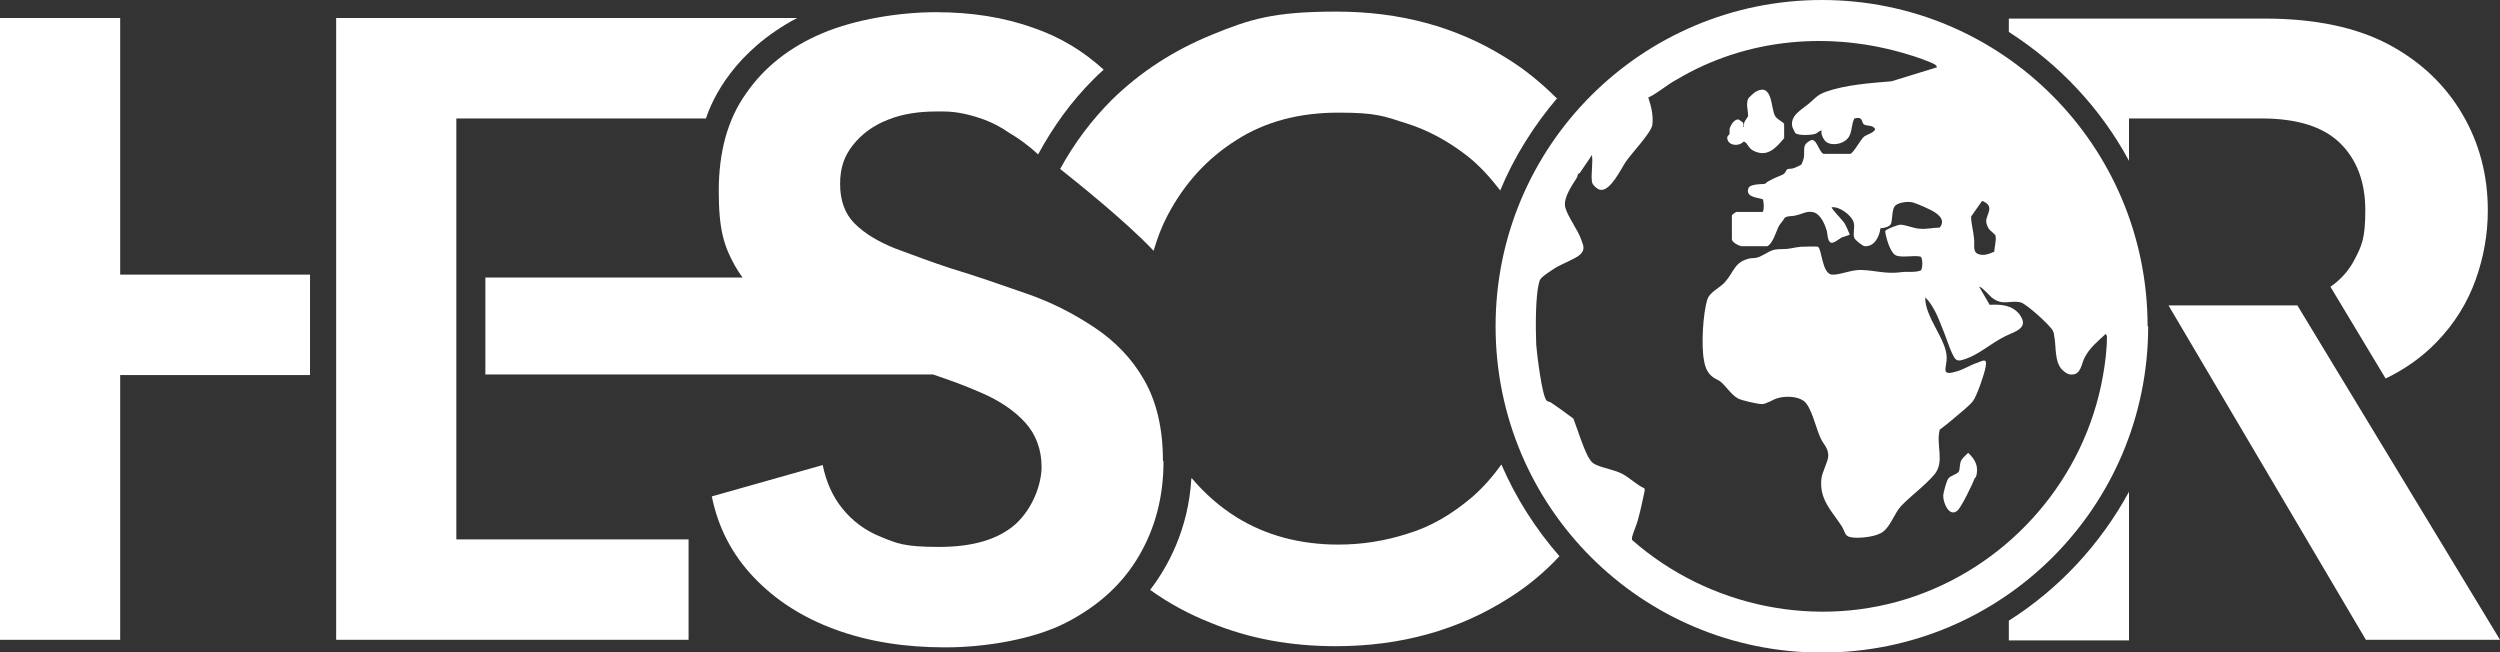
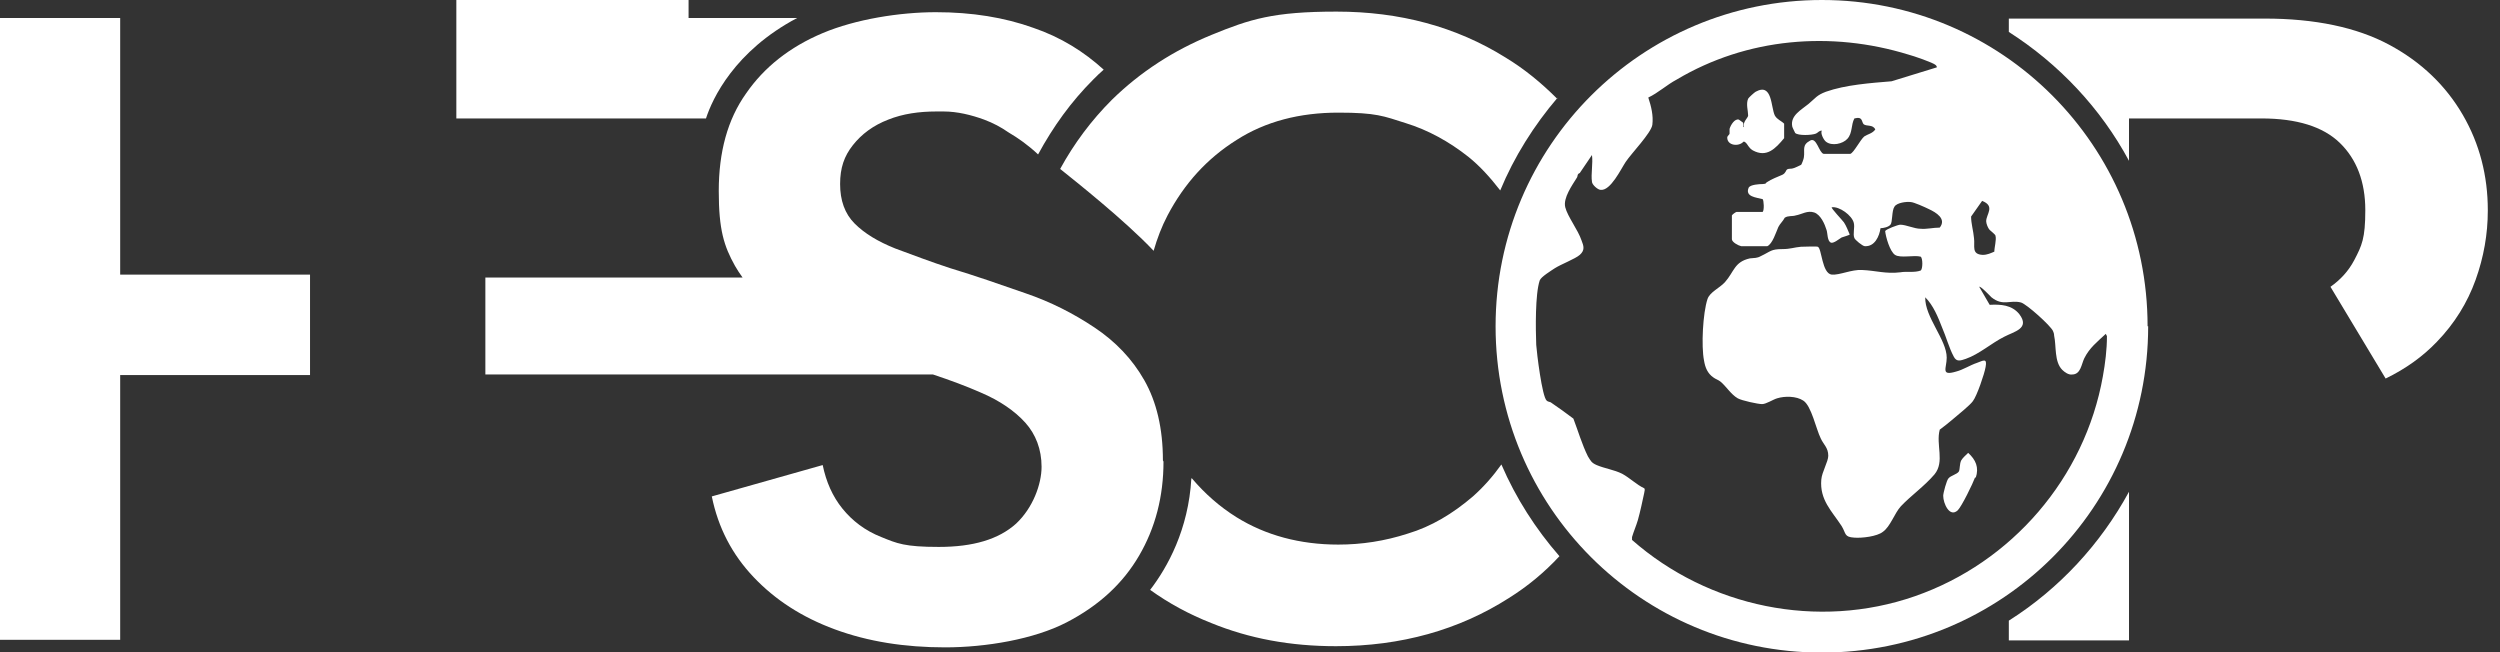
<svg xmlns="http://www.w3.org/2000/svg" id="Ebene_1" version="1.1" viewBox="0 0 430.6 112.3">
  <rect x="0" y="0" width="430.6" height="112.3" fill="#333333" stroke="none" />
  <defs>
    <style>
      .st0 {
        fill: none;
      }

      .st1 {
        fill: #fff;
      }

      .st2 {
        clip-path: url(#clippath);
      }
    </style>
    <clipPath id="clippath">
      <rect class="st0" y="0" width="430.6" height="112.3" />
    </clipPath>
  </defs>
  <polygon class="st1" points="0 3.1 0 110.2 20.7 110.2 20.7 64.6 53.4 64.6 53.4 47.3 20.7 47.3 20.7 3.1 0 3.1" />
  <g class="st2">
-     <path class="st1" d="M137.3,3.1H57.9v107.1h60.7v-17.3h-40V20.4h43c1.1-3.4,4.9-11.6,15.7-17.3" />
+     <path class="st1" d="M137.3,3.1H57.9h60.7v-17.3h-40V20.4h43c1.1-3.4,4.9-11.6,15.7-17.3" />
    <path class="st1" d="M205.2,82.4c-.5,8.8-4.1,15.3-7.1,19.2,3.2,2.3,6.7,4.2,10.5,5.7,6.6,2.7,13.7,4,21.5,4,11.2,0,21.2-2.8,29.8-8.3,3.2-2,6.1-4.4,8.7-7.2-4.1-4.7-7.5-10-10-15.8-1.5,2.1-3.1,3.9-4.9,5.5-3.5,3-7.2,5.2-11.2,6.4-4,1.3-8,1.9-12,1.9-6.6,0-12.5-1.6-17.5-4.7-2.9-1.8-5.5-4.1-7.7-6.7M268.2,17c-2.7-2.7-5.6-5.1-8.9-7.1-8.5-5.3-18.2-7.9-29.1-7.9s-14.9,1.3-21.5,4c-6.6,2.7-12.3,6.4-17.2,11.2-3.5,3.5-6.5,7.5-8.9,11.9,2.5,2,11.2,8.9,16.1,14.1.6-2.1,1.4-4.2,2.4-6.1,2.9-5.5,6.8-9.8,11.9-13,5-3.2,10.9-4.7,17.5-4.7s7.8.6,11.6,1.8c3.9,1.2,7.5,3.2,10.8,5.8,2,1.6,3.8,3.6,5.5,5.8,2.4-5.8,5.8-11.2,9.9-16" />
    <path class="st1" d="M346,106.9v3.4h20.7v-25.6c-4.9,9-12,16.7-20.7,22.2M428.5,36.2c0-5.9-1.4-11.4-4.3-16.4-2.9-5-7.1-9.1-12.7-12.1-5.6-3-12.8-4.5-21.4-4.5h-44.1v2.3c8.6,5.5,15.8,13.1,20.7,22.2v-7.3h22.8c6.1,0,10.6,1.4,13.5,4.2,2.9,2.8,4.4,6.7,4.4,11.6s-.6,6.1-1.9,8.6c-1,1.9-2.4,3.4-4.1,4.6l9.5,15.8c3.5-1.7,6.4-3.8,8.8-6.3,3.1-3.2,5.3-6.8,6.7-10.7,1.4-3.9,2.1-7.9,2.1-11.9" />
    <path class="st1" d="M297.9,23c0,.2-.4.4-.4.7,0,1.4,2,1.6,2.8.7.1,0,.2,0,.3.1.5.4.5.9,1.3,1.4,2.4,1.3,3.9-.3,5.4-2.1v-2.5c-.5-.5-1.2-.7-1.6-1.4-.7-1.4-.4-5.7-3.3-4.1-.2.1-1.2,1-1.3,1.2-.4.9,0,2.1,0,2.9,0,.4-1,1.1-.7,2-.3,0,0-.5-.2-.8,0,0-.7-.5-.7-.5-.7-.2-1.4.9-1.6,1.6,0,.4,0,.6,0,.9M340.3,82.3c.6-1.8,0-3.1-1.3-4.3-.4.4-.9.8-1.2,1.3-.3.6-.2,1.5-.4,1.9-.3.5-1.4.7-1.8,1.2-.3.3-.9,2.5-.9,3,0,1.3,1.1,3.8,2.5,2.5.7-.7,2.6-4.6,3-5.7M362.9,57.9c0,2.3-.3,4.7-.7,6.9-3.1,17.5-15.7,32.1-32.4,37.9-16.7,5.8-35.5,1.9-48.7-9.7v-.5c.3-1,.7-1.9,1-2.9.4-1.4.8-3.3,1.1-4.7,0-.2.2-.6,0-.8-1.3-.6-2.5-1.8-3.8-2.5-1.4-.7-3-.9-4.4-1.5-.9-.4-1-.7-1.5-1.5-1-2-1.7-4.4-2.5-6.5-1.3-1-2.6-1.9-3.9-2.8-.2-.1-.5-.1-.7-.3-.8-.7-1.7-8.2-1.8-9.6-.1-2.7-.2-8.7.6-11.1.2-.6,2-1.7,2.6-2.1,1.1-.7,3.5-1.6,4.3-2.3.9-.8.7-1.5.3-2.5-.6-1.8-2.4-4.1-2.8-5.7-.4-1.6,1.2-3.8,2-5.1.2-.3,0-.6.5-.8l2.1-3.1c.2,1.4-.2,3.3,0,4.6,0,.5,1,1.4,1.5,1.4,1.7.2,3.5-3.6,4.3-4.8,1-1.5,4.4-5,4.6-6.4.2-1.6-.2-3.2-.7-4.7,1.7-.8,3.2-2.2,4.9-3.1,12.1-7.2,26.6-8.4,39.9-4.3.8.2,4.3,1.4,4.7,1.8.1.1.2.2.2.4l-7.8,2.4c-3.6.3-7.9.6-11.3,1.8-1.6.6-1.8,1.1-3,2.1-1.2,1-3.2,2-2.8,3.9,0,.1.5,1.1.5,1.1.5.5,2.9.4,3.6.1.4-.2.5-.5,1-.5-.3.4.3,1.6.7,1.9,1,.8,2.9.4,3.7-.5.9-1,.6-2.4,1.2-3.5,1.5-.4,1.2.6,1.6,1,.5.4,1.6,0,2,.9-.5.7-1.3.8-1.9,1.2-.7.6-1.8,2.8-2.4,3-.4,0-4.3,0-4.6,0-.8-.2-1.2-2.9-2.3-2.3-1.5.8-.9,1.6-1.1,2.9,0,.2-.4,1.3-.5,1.3,0,0-1.2.6-1.4.6-.2.1-.8,0-1,.2-.2.1-.2.6-.8.9-.9.4-1.8.7-2.7,1.3-.4.3.1.2-.7.3-.6,0-2.1.1-2.4.6-.7,1.6,1.3,1.7,2.4,2,.2.2.3,1.9,0,2.2h-4.5c-.1,0-.7.4-.8.6,0,.5,0,3.6,0,4.1,0,.5,1.1,1.1,1.6,1.2.5,0,4.2,0,4.5,0,.9-.4,1.5-2.4,1.9-3.3.3-.6.8-1,1.1-1.6.6-.4,1.3-.2,1.9-.4,1.1-.2,2-.9,3.2-.5,1.1.4,1.8,2,2.1,3,.2.5.1,2,.8,2.2.5.1,1.3-.6,1.8-.9.3-.1,1.3-.4,1.4-.5-.3-.7-.6-1.5-1-2.1-.2-.3-2.3-2.5-2.1-2.6,1.3-.2,3.5,1.4,3.8,2.7.2.8-.2,1.9.1,2.6.1.3,1.4,1.4,1.8,1.4,1.7.1,2.5-1.7,2.7-3.1.5,0,1.4-.2,1.7-.6.4-.4.2-2.4.7-3.1.4-.7,2.1-.9,2.8-.8.5,0,2.5.9,3.1,1.2,1.3.6,3.1,1.7,1.9,3.2-1.1,0-2.3.3-3.3.2-1.1,0-2.5-.7-3.5-.7-.4,0-2.5.8-2.6,1.1.1,1,.8,3.5,1.7,4.1.9.6,3.3,0,4.4.3.4.2.4,2.2,0,2.4-1.1.4-2.4.1-3.5.3-2.5.3-4.2-.3-6.6-.4-1.8-.1-3.8.9-5.2.8-1.7-.2-1.7-4.5-2.4-4.8-.3-.1-2.4,0-2.9,0-1.2.1-1.8.4-3.2.4-2,0-2,.4-3.7,1.2-.7.4-1.1.3-1.9.4-2.7.6-2.7,2.3-4.3,4.1-.9,1-2.6,1.7-3,2.9-.8,2.4-1.1,8.1-.6,10.6.2,1.2.6,2.2,1.6,2.9.4.3.8.4,1.2.7,1,.8,1.8,2.2,3,2.9.7.4,3.5,1,4.2,1,.7,0,1.9-.8,2.6-1,1.3-.4,3.3-.4,4.5.4,1.4.9,2.2,4.9,3,6.5.5,1.1,1.3,1.6,1.3,3,0,1-1.1,2.8-1.2,4.1-.3,3.5,1.8,5.4,3.5,8,.8,1.3.4,1.9,2.2,2,1.3.1,3.9-.2,4.9-1,1.3-.9,2-3.2,3.1-4.4,1.8-1.9,4-3.4,5.8-5.5,1.8-2.2.2-5.1.9-7.7.8-.6,1.7-1.3,2.5-2,.7-.6,2.7-2.2,3.2-2.9.7-.9,2-4.7,2.2-5.9.3-1.6-.4-1.1-1.5-.7-1.2.4-2.4,1.2-3.6,1.5-2.7.8-1.6-.6-1.6-2.4,0-3.1-3.8-7-3.7-10.4,1.4,1.4,2.2,3.4,2.9,5.2.7,1.6,1.2,3.5,2,5,.5,1,1.2.7,2.1.4,2.3-.8,4.4-2.7,6.6-3.8,1.7-.9,4.5-1.4,2.6-3.9-1.3-1.6-3.2-1.7-5.1-1.6l-1.8-3.1c.2-.2,1.9,1.6,2.1,1.8,2,1.6,3.2.4,5.1.9,1,.3,5.1,4,5.5,4.9.1.2.2.5.2.8.4,1.8,0,4.5,1.4,5.9.4.4,1.1.9,1.7.8,1.5,0,1.6-1.8,2.1-2.8.9-1.8,2.2-2.8,3.7-4.2M343.6,43.3c-.7.3-1.3.6-2.1.6-2-.1-1.3-1.5-1.5-2.9-.1-1.2-.5-2.5-.5-3.7l1.9-2.7c2.3.9.7,2.3.7,3.5,0,.4.3,1.2.6,1.5.2.2,1,.8,1,1,.2.7-.2,2-.2,2.8M369.9,56.2C369.9,25.1,344.8,0,313.8,0s-56.2,25.1-56.2,56.2,25.1,56.2,56.2,56.2,56.2-25.1,56.2-56.2" />
    <path class="st1" d="M200.3,79.3c0-5.5-1.1-10.1-3.2-13.8s-5-6.7-8.6-9.1c-3.6-2.4-7.5-4.4-11.9-5.9-4.3-1.5-8.6-3-12.9-4.3-3.4-1.1-6.5-2.3-9.5-3.4-3-1.2-5.3-2.6-7-4.3-1.7-1.7-2.5-4-2.5-6.8s.7-4.8,2.2-6.7c1.5-1.9,3.5-3.4,6.1-4.4,2.5-1,5.3-1.4,8.3-1.4h0s.4,0,1.2,0c2.4,0,4.8.6,7,1.4,1.6.6,2.9,1.3,4.2,2.2,1.7,1,3.4,2.2,5.1,3.8,2.6-4.8,5.7-9.1,9.5-12.9.6-.6,1.2-1.2,1.8-1.7-3.4-3.1-7.4-5.6-12.1-7.2-5-1.8-10.6-2.7-16.8-2.7s-13.8,1.2-19.5,3.6c-5.7,2.4-10.1,5.9-13.2,10.4-3.2,4.5-4.7,10.1-4.7,16.8s.9,9.5,2.8,12.9c.4.7.8,1.3,1.3,2h-44.3v16.7h77.1c3,1,5.7,2,8.2,3.1,3.3,1.4,5.9,3.2,7.7,5.2,1.8,2,2.8,4.6,2.8,7.6s-1.5,7.1-4.4,9.8c-3,2.7-7.4,4-13.3,4s-7.2-.6-9.9-1.7c-2.8-1.1-5-2.8-6.7-4.9-1.7-2.1-2.8-4.6-3.4-7.5l-19.1,5.4c1.1,5.4,3.5,10,7.2,13.9,3.7,3.9,8.3,6.9,14,9,5.7,2.1,12,3.1,19,3.1s15.3-1.4,20.9-4.3c5.6-2.9,9.7-6.7,12.5-11.5,2.8-4.8,4.2-10.2,4.2-16.2" />
  </g>
-   <polygon class="st1" points="373.5 52.6 407.5 110.2 430.6 110.2 395.7 52.6 373.5 52.6" />
</svg>